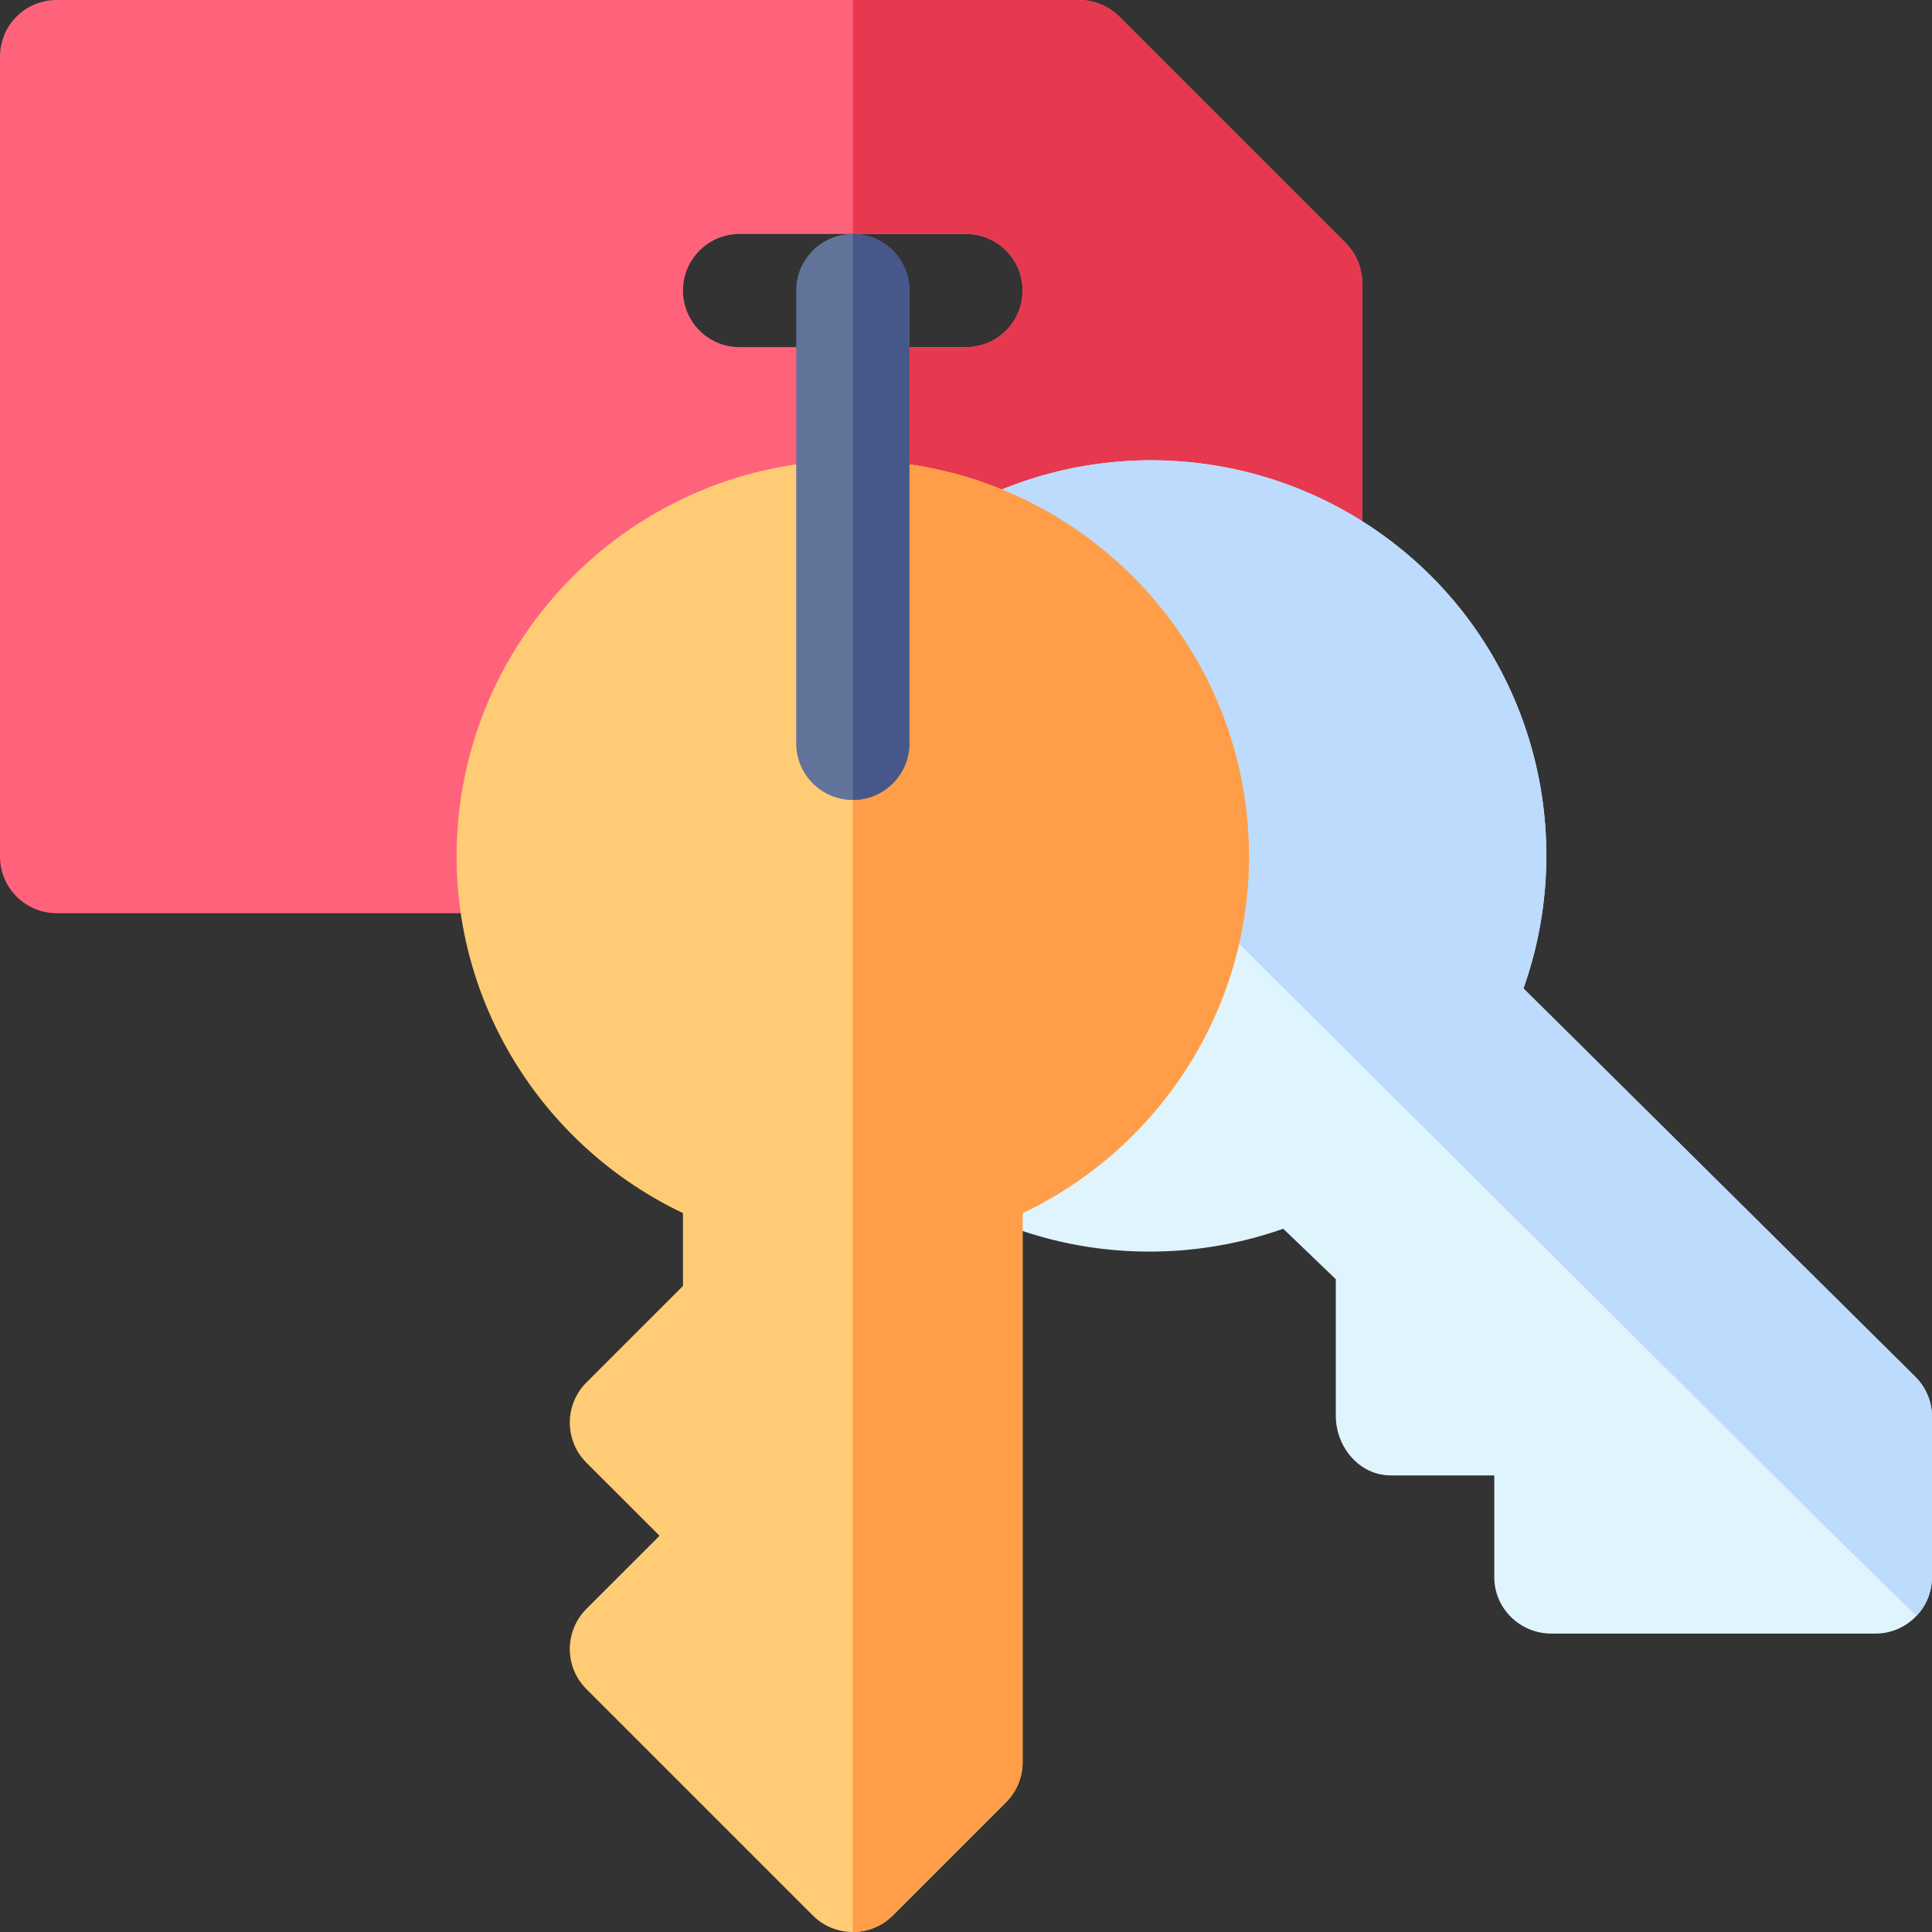
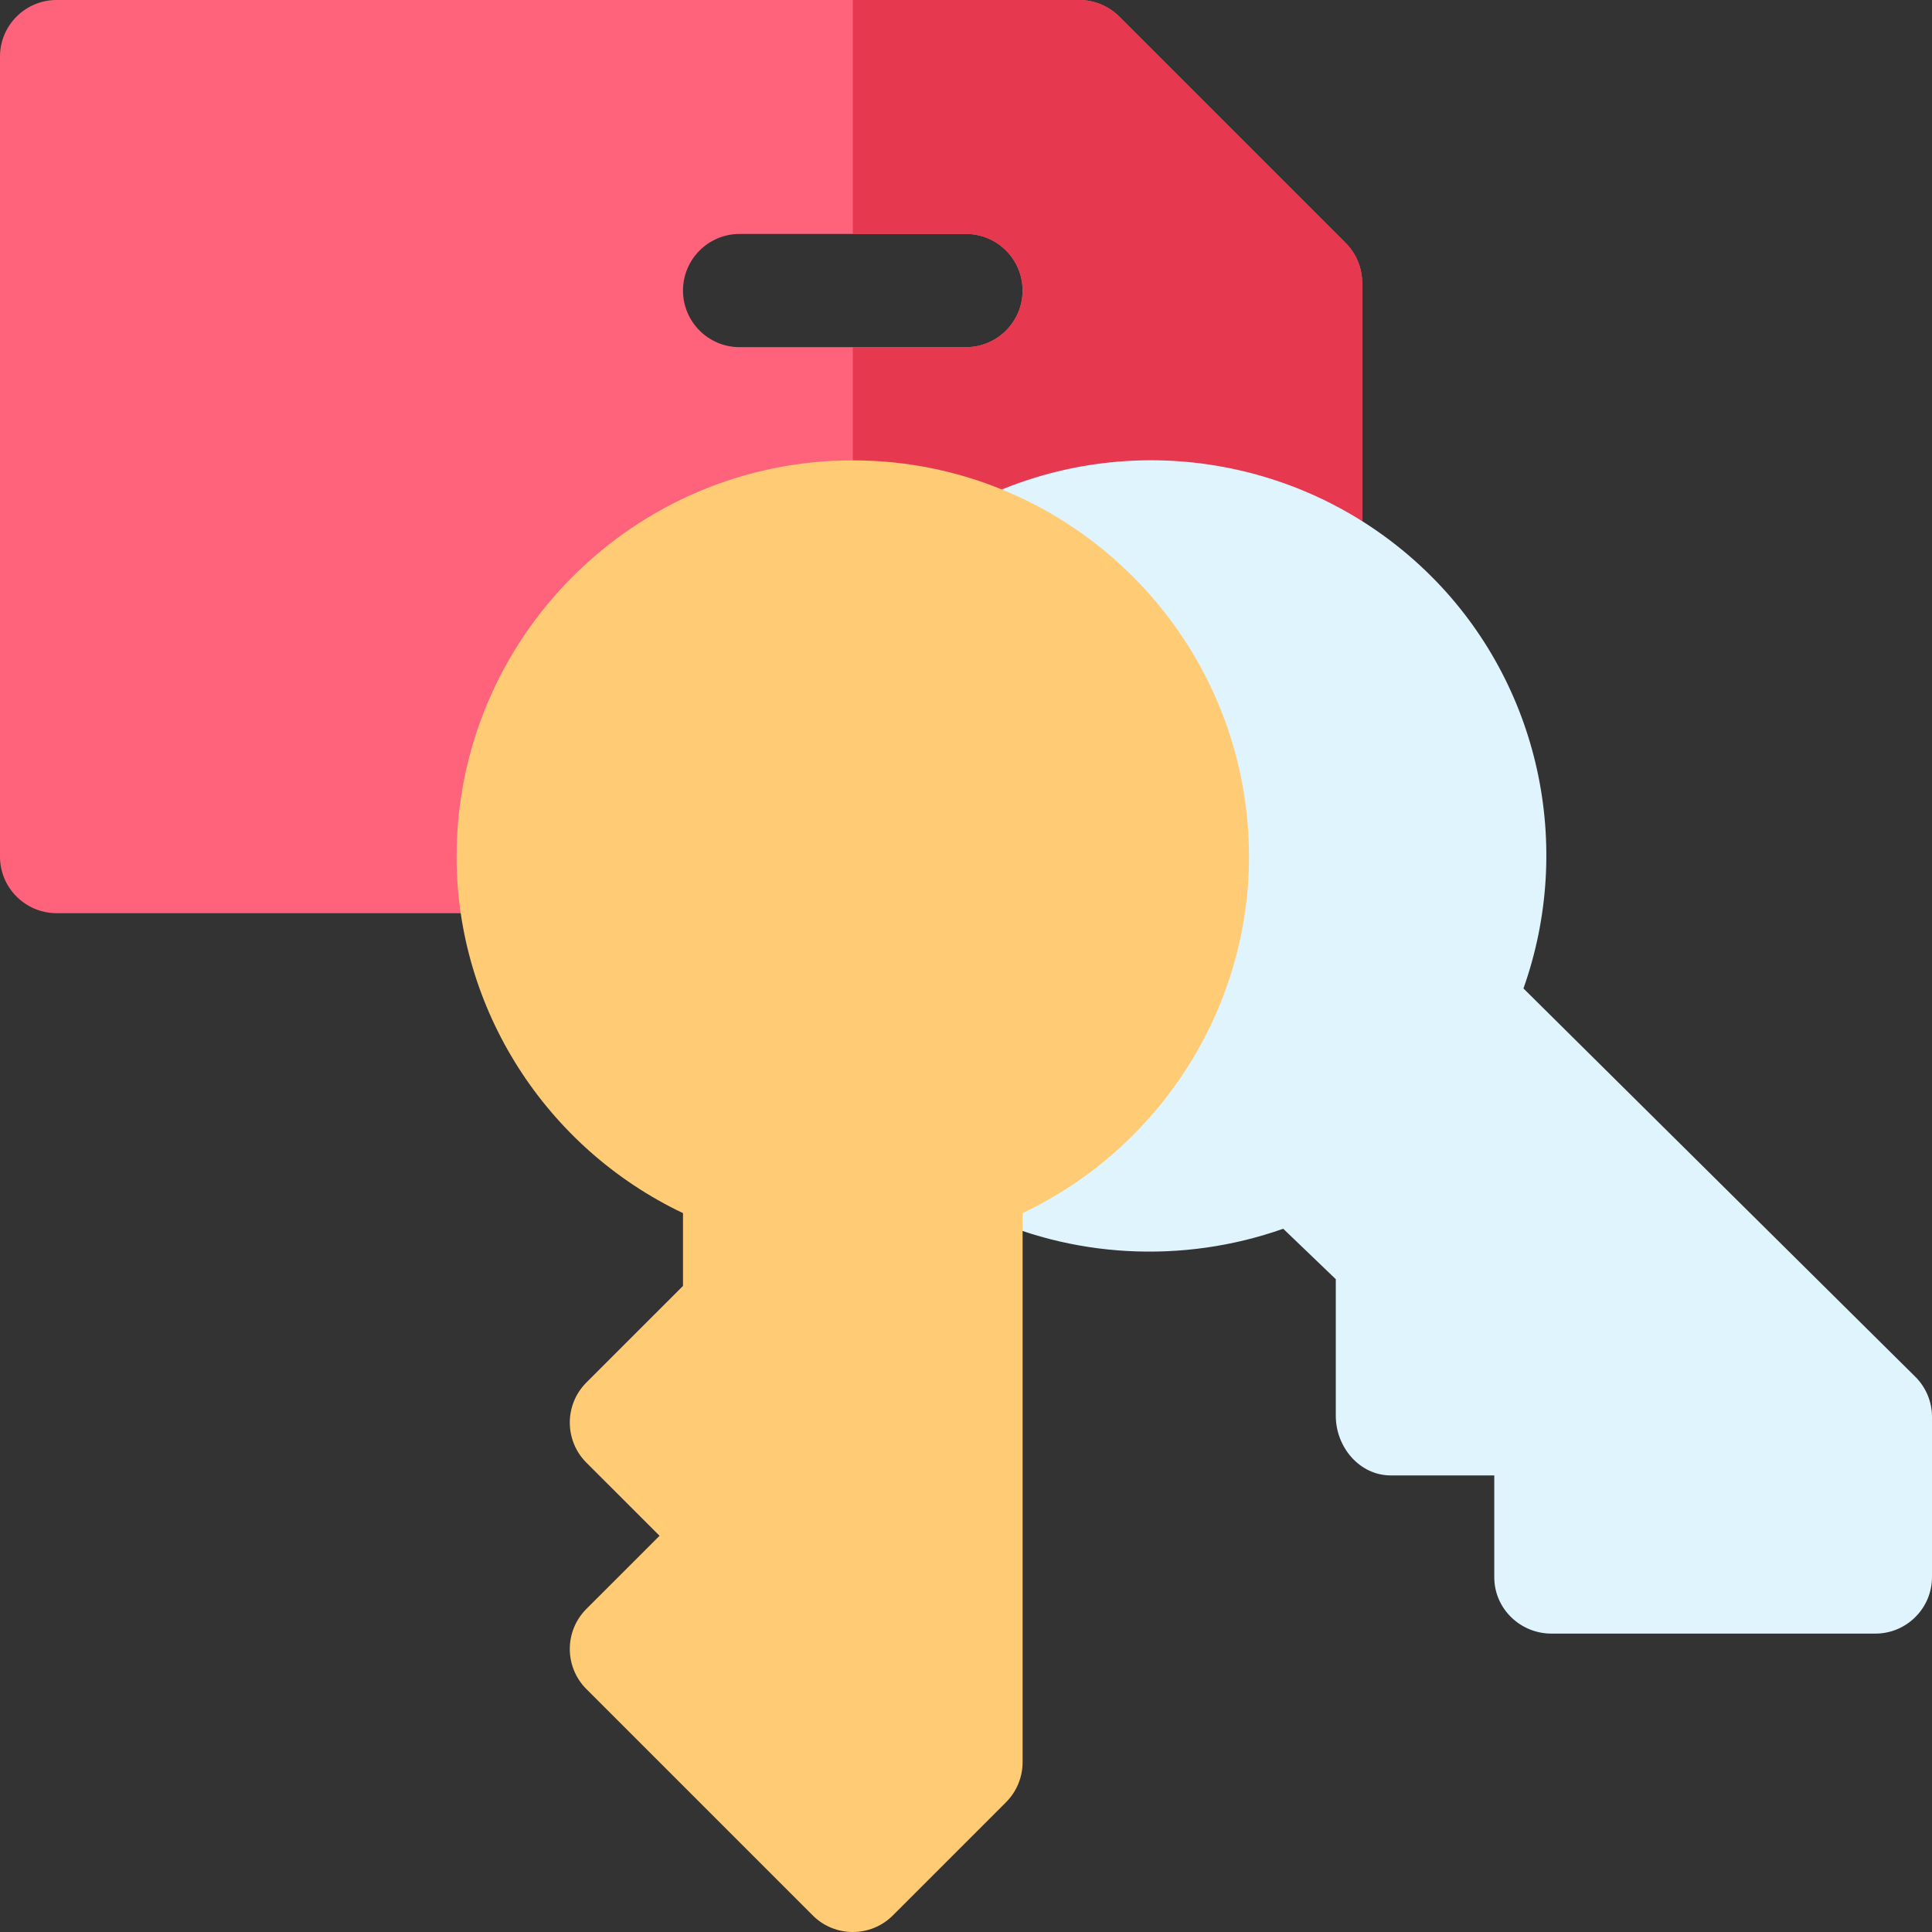
<svg xmlns="http://www.w3.org/2000/svg" id="Capa_1" height="512" viewBox="0 0 512 512" width="512">
  <rect x="0" y="0" width="512" height="512" fill="#333333" stroke="none" />
  <path d="m356.61 64.39-60-60c-2.82-2.81-6.63-4.39-10.61-4.39h-271c-8.28 0-15 6.72-15 15v212c0 8.28 6.72 15 15 15h121l90-38.08 135-57.11v-71.81c0-3.98-1.58-7.79-4.39-10.61zm-100.61 27.61h-60c-8.28 0-15-6.72-15-15s6.72-15 15-15h60c8.28 0 15 6.72 15 15s-6.72 15-15 15z" fill="#ff637b" />
  <path d="m361 75v71.81l-135 57.11v-111.92h30c8.28 0 15-6.72 15-15s-6.72-15-15-15h-30v-62h60c3.98 0 7.79 1.58 10.61 4.39l60 60c2.81 2.82 4.39 6.63 4.39 10.61z" fill="#e63950" />
  <path d="m512 375.49v42.43c0 4.01-1.57 7.65-4.14 10.33-2.73 2.88-6.59 4.67-10.86 4.67h-85.85c-8.29 0-15.15-6.64-15.15-14.92v-27h-27.43c-8.28 0-14.57-7.5-14.57-15.79v-36.21l-13.93-13.37c-26.54 9.38-56.29 7.87-81.51-4.52-7.43-3.65-10.5-12.64-6.85-20.07l.3-126.89.05-21.43c-3.64-7.45-.56-16.43 6.89-20.07 40.28-19.7 88.65-11.62 120.38 20.1 28.63 28.63 37.84 71.35 24.4 109.2l103.83 102.89c2.84 2.81 4.44 6.65 4.44 10.65z" fill="#e0f4fe" />
-   <path d="m512 375.49v42.43c0 4.01-1.57 7.65-4.14 10.33l-25.86-25.33-229.99-228.77.05-21.43c-3.64-7.45-.56-16.43 6.89-20.07 40.28-19.7 88.65-11.62 120.38 20.1 28.63 28.63 37.84 71.35 24.4 109.2l103.83 102.89c2.84 2.81 4.44 6.65 4.44 10.65z" fill="#bcdbfd" />
  <path d="m226 122c-57.9 0-105 47.1-105 105 0 40.51 23.72 77.24 60 94.49v19.3l-25.61 25.6c-5.85 5.86-5.85 15.36 0 21.22l19.4 19.39-19.4 19.39c-5.85 5.86-5.85 15.36 0 21.22l60 60c2.93 2.93 6.77 4.39 10.61 4.39s7.68-1.46 10.61-4.39l30-30c2.81-2.82 4.39-6.63 4.39-10.61v-145.51c36.28-17.25 60-53.98 60-94.49 0-57.9-47.1-105-105-105z" fill="#ffcc75" />
-   <path d="m331 227c0 40.51-23.72 77.24-60 94.49v145.51c0 3.98-1.58 7.79-4.39 10.61l-30 30c-2.93 2.93-6.77 4.39-10.61 4.39v-390c57.9 0 105 47.1 105 105z" fill="#ff9d49" />
-   <path d="m241 77v120c0 8.28-6.72 15-15 15s-15-6.72-15-15v-120c0-8.28 6.72-15 15-15s15 6.72 15 15z" fill="#62739a" />
-   <path d="m241 77v120c0 8.28-6.72 15-15 15v-150c8.28 0 15 6.72 15 15z" fill="#48578a" />
</svg>